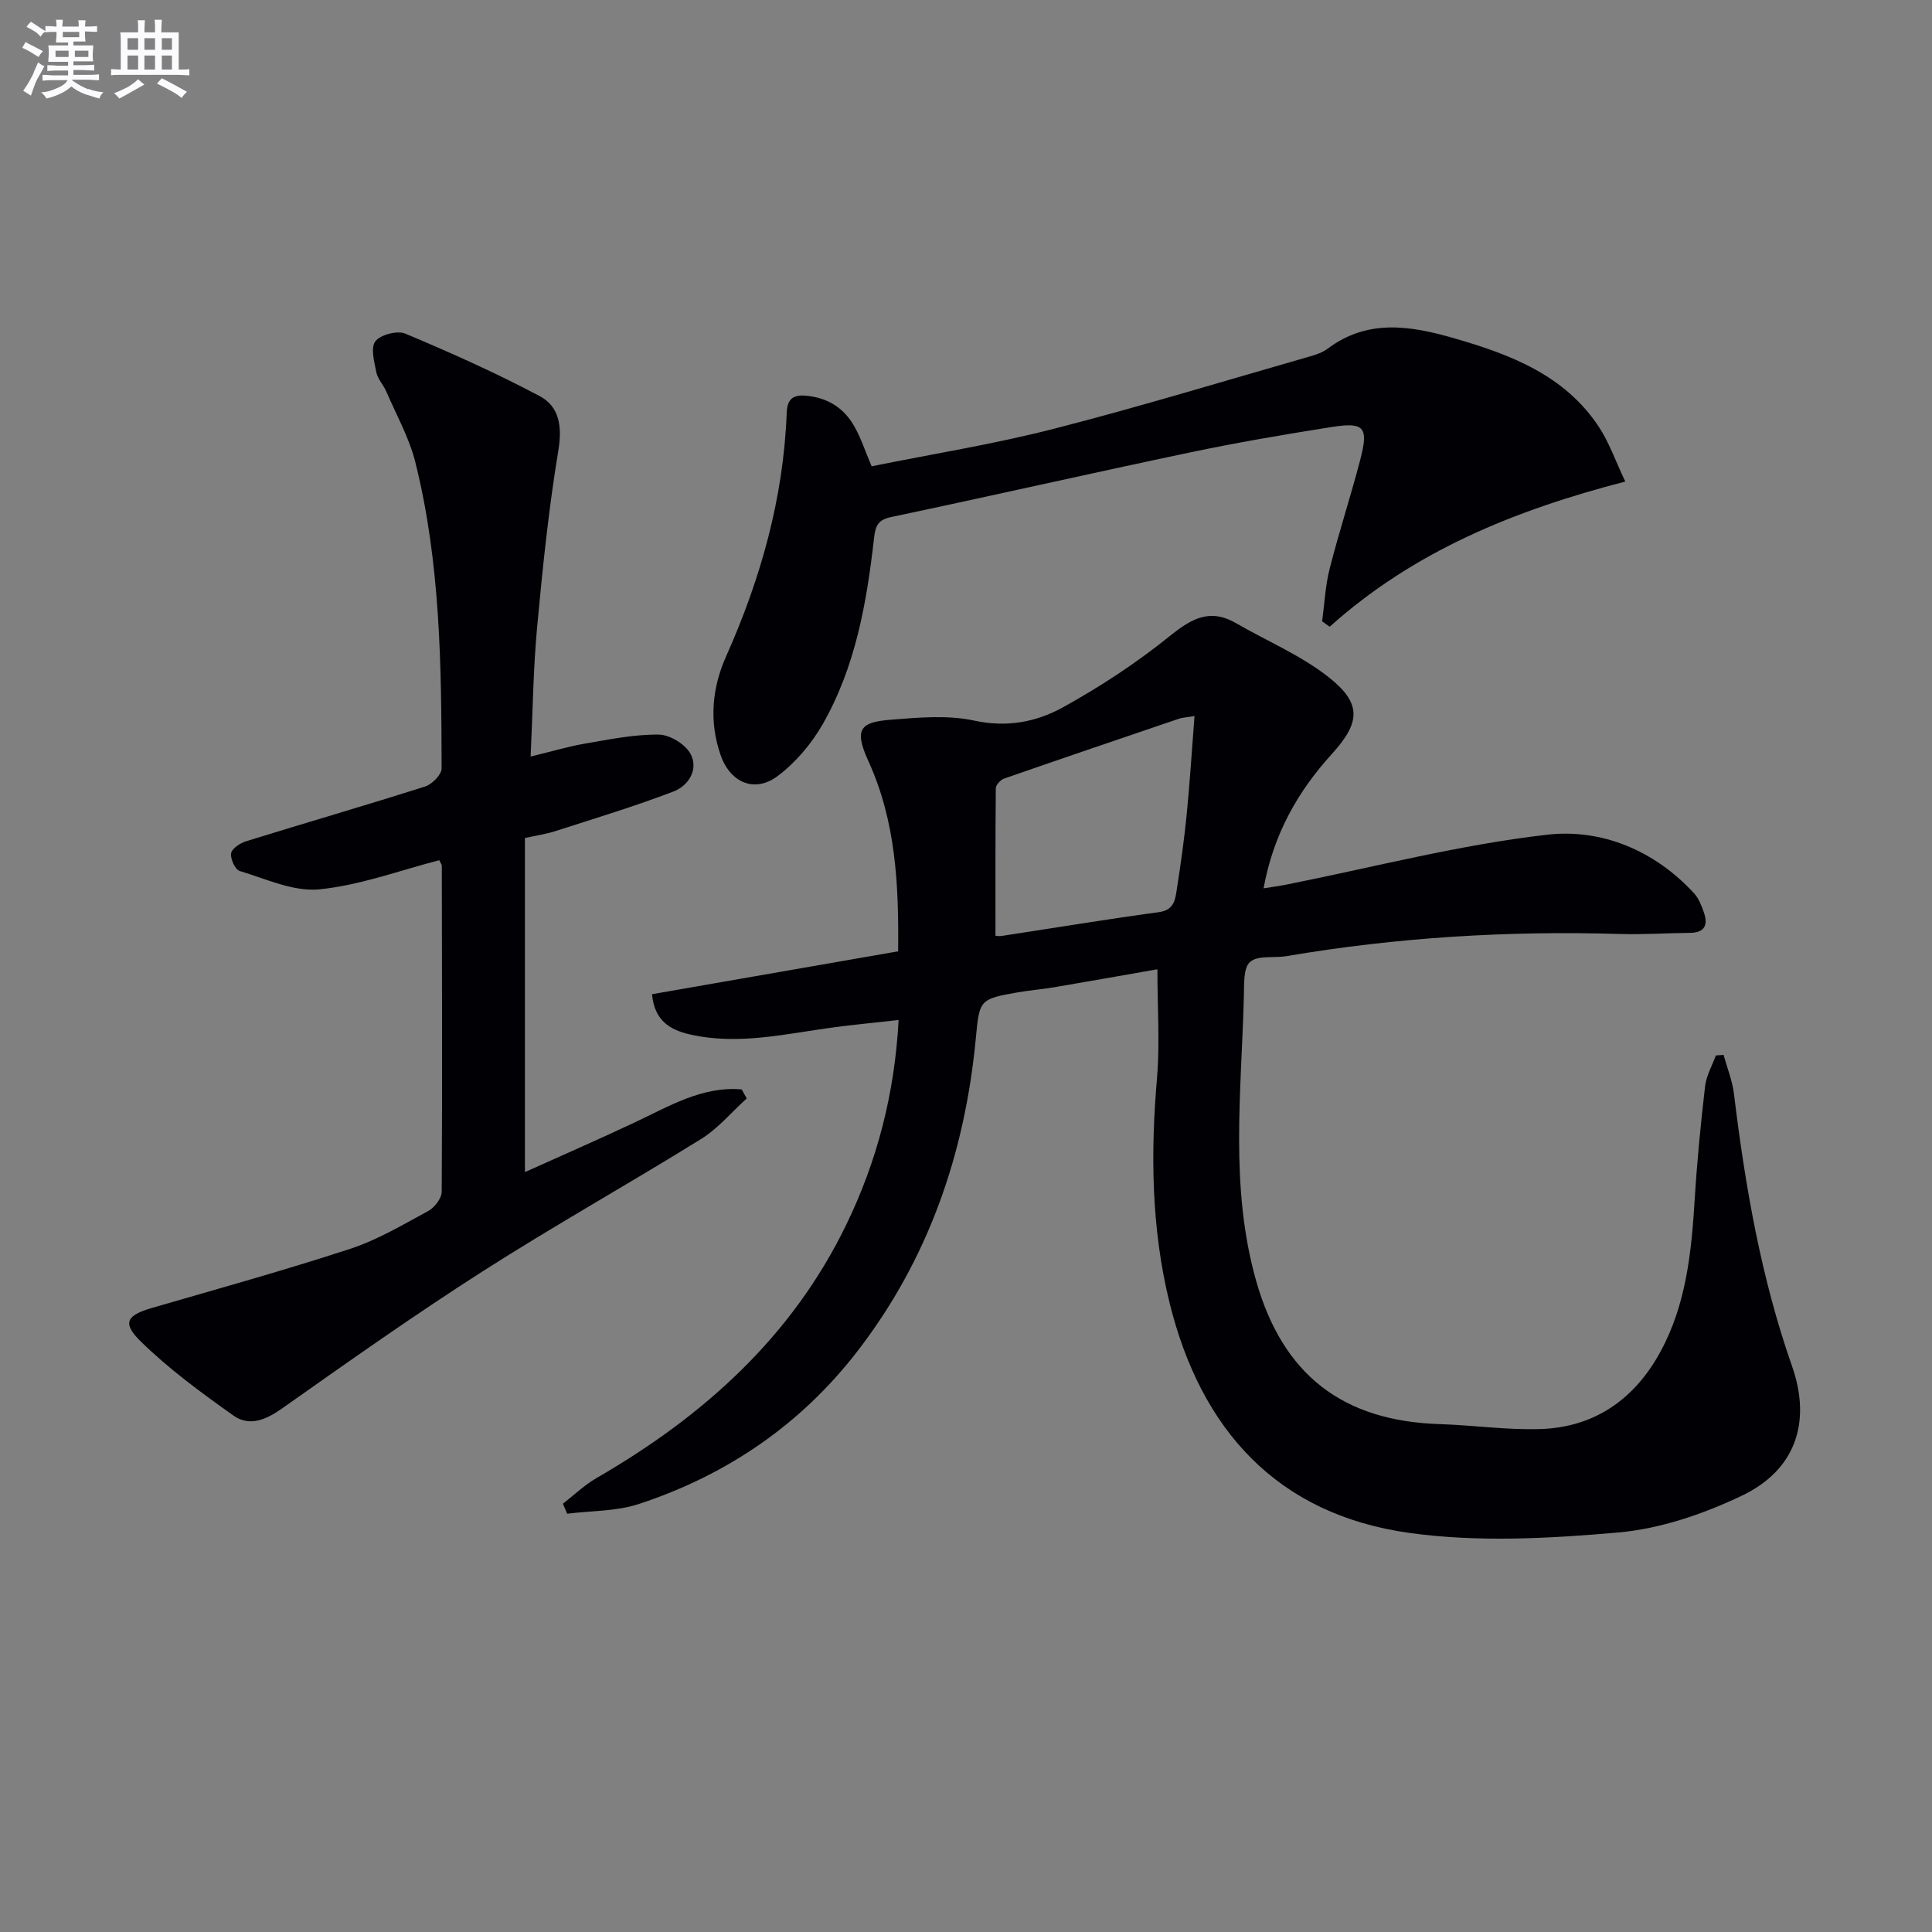
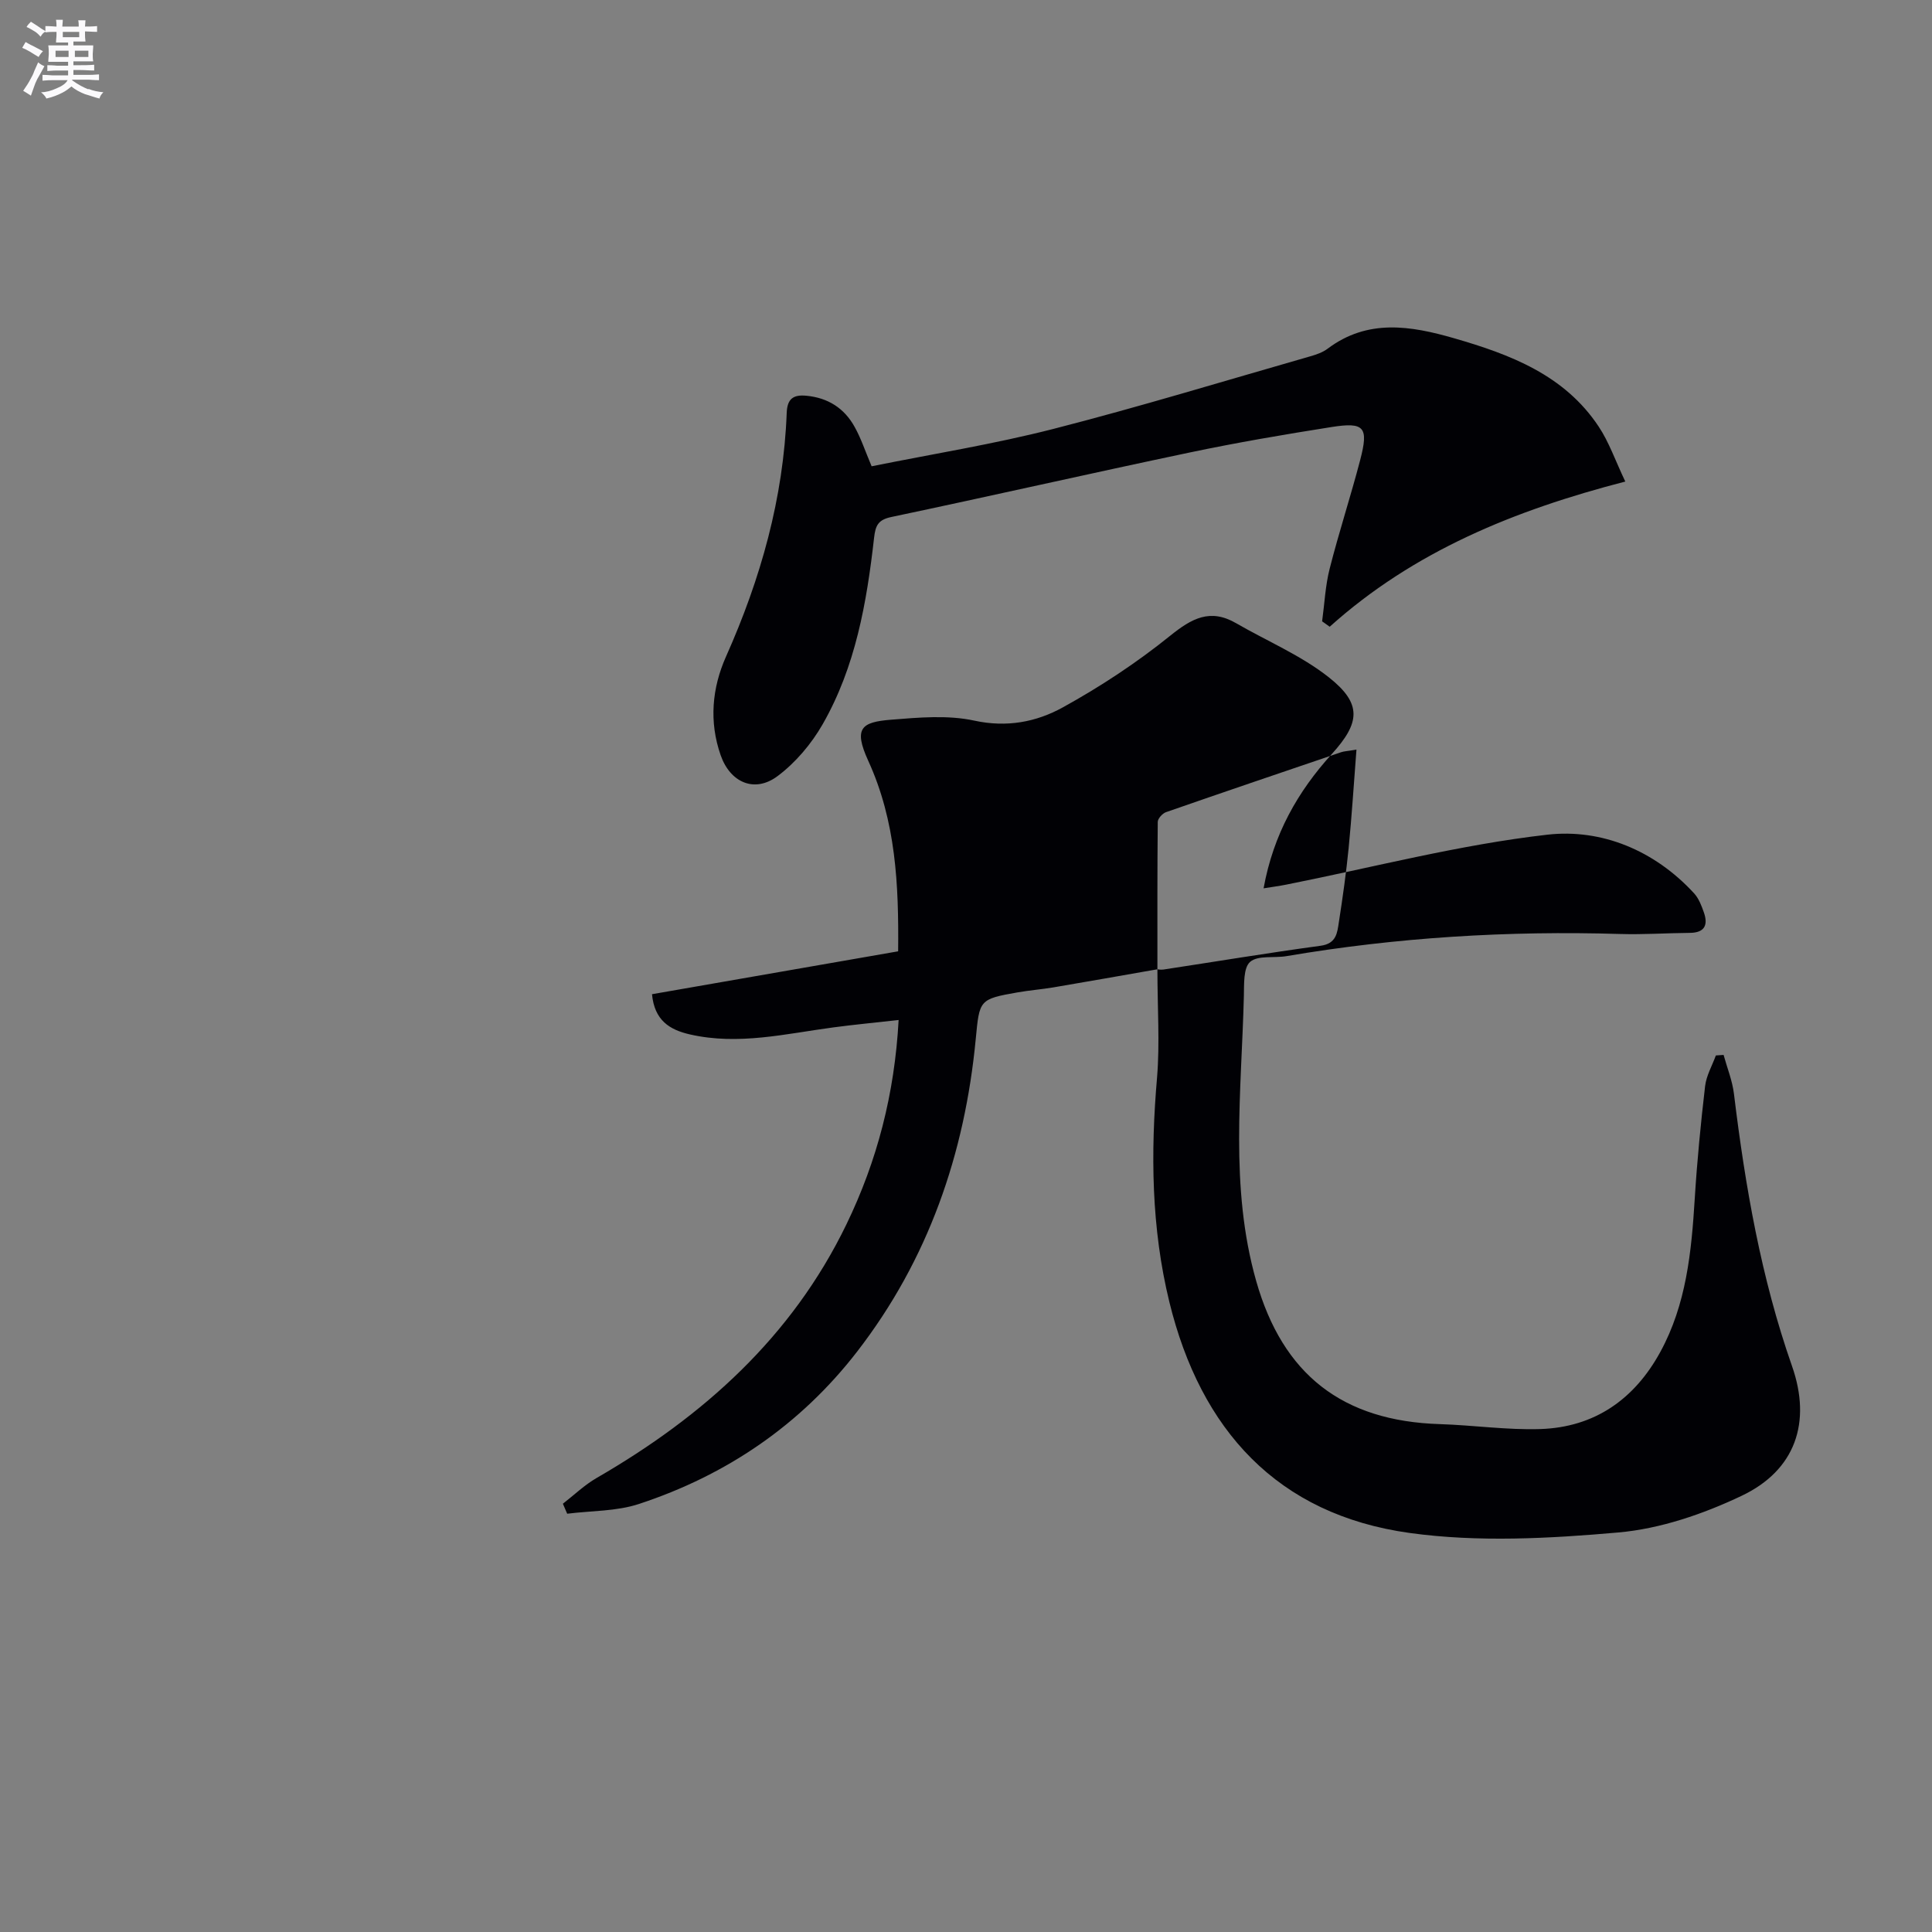
<svg xmlns="http://www.w3.org/2000/svg" enable-background="new 0 0 400 400" viewBox="0 0 400 400">
  <rect x="0" y="0" width="400" height="400" fill="#808080" stroke="none" />
  <g fill="#010105">
-     <path d="m239.63 200.68c-7.57 1.32-14.55 2.57-21.55 3.75-2.45.41-4.94.6-7.39 1.03-7.96 1.4-7.9 1.55-8.67 9.63-2.27 23.82-9.84 45.71-24.58 64.77-11.73 15.16-27.02 25.55-45.15 31.52-4.67 1.54-9.89 1.39-14.86 2.02-.3-.69-.59-1.38-.89-2.07 2.32-1.8 4.48-3.89 7-5.34 22.08-12.76 40.42-29.18 51.71-52.51 6.35-13.13 9.97-26.99 10.8-42.3-4.79.54-9.16.95-13.5 1.53-9.86 1.31-19.65 3.75-29.69 1.46-4.23-.96-7.36-2.91-7.87-8.33 16.97-2.96 33.87-5.9 50.96-8.88.14-13.82-.45-26.89-6.19-39.45-3.1-6.78-1.4-8.01 4.7-8.5 5.74-.46 11.75-1.01 17.27.19 6.73 1.46 12.82.28 18.27-2.72 7.79-4.29 15.32-9.25 22.24-14.83 4.49-3.62 8.3-5.74 13.69-2.62 6.44 3.73 13.48 6.67 19.24 11.24 6.87 5.45 6.43 9.38.56 15.85-7.04 7.76-12.08 16.58-14.12 27.8 1.86-.3 3.24-.48 4.6-.75 18.05-3.58 35.96-8.29 54.18-10.36 11.21-1.27 22.18 3.26 30.34 12.13.98 1.06 1.55 2.57 2.04 3.97.9 2.58.19 4.2-2.89 4.23-4.83.04-9.66.38-14.48.23-23.17-.7-46.2.7-69.06 4.59-2.56.43-5.88-.22-7.51 1.18-1.42 1.22-1.24 4.63-1.3 7.08-.49 19.72-2.98 39.52 2.55 59 5.5 19.36 17.85 29.01 38.05 29.63 6.93.22 13.86 1.24 20.77 1.02 11.23-.36 19.48-6.16 24.82-15.91 5.42-9.88 6.48-20.79 7.16-31.8.48-7.77 1.24-15.54 2.14-23.27.25-2.18 1.46-4.25 2.23-6.37.53-.04 1.06-.07 1.6-.11.74 2.69 1.82 5.34 2.15 8.08 2.33 19.15 5.61 38.06 12.02 56.35 4.07 11.62.73 21.55-10.43 26.85-7.95 3.78-16.82 6.82-25.51 7.59-14.31 1.26-29.04 2.06-43.18.11-27.46-3.79-43.32-21.37-49.79-47.8-3.75-15.34-3.91-30.89-2.55-46.57.58-7.08.07-14.25.07-22.34zm-33.53-6.95c.01 0 .66.14 1.27.05 10.84-1.65 21.65-3.45 32.51-4.92 3.3-.44 3.45-2.7 3.79-4.9.79-5.08 1.51-10.18 2.02-15.3.65-6.63 1.07-13.29 1.62-20.41-1.92.32-2.58.33-3.18.54-12.09 4.11-24.19 8.21-36.25 12.41-.74.26-1.7 1.32-1.71 2.01-.1 10.1-.07 20.21-.07 30.52z" />
-     <path d="m108.68 173.5v69.17c8-3.6 15.37-6.82 22.64-10.24 7.16-3.36 14.05-7.59 22.24-6.88.35.62.7 1.25 1.04 1.87-3.12 2.82-5.9 6.19-9.42 8.38-14.97 9.29-30.37 17.9-45.21 27.39-14.14 9.04-27.87 18.74-41.58 28.42-3.36 2.37-6.77 3.8-10.05 1.47-6.7-4.75-13.41-9.66-19.24-15.39-3.91-3.85-2.84-5.39 2.47-6.93 13.67-3.96 27.4-7.78 40.93-12.2 5.63-1.85 10.88-4.97 16.13-7.82 1.32-.71 2.81-2.63 2.82-4 .14-22.49.06-44.98.02-67.47 0-.29-.25-.58-.53-1.17-8.23 2.12-16.43 5.2-24.85 6.03-5.33.52-11.04-2.17-16.46-3.8-.94-.28-1.96-2.51-1.78-3.66.16-.99 1.85-2.11 3.08-2.49 12.35-3.83 24.78-7.43 37.1-11.35 1.43-.46 3.4-2.45 3.4-3.73-.04-21.28-.24-42.6-5.44-63.41-1.27-5.07-3.93-9.79-6.02-14.65-.59-1.36-1.77-2.56-2.05-3.95-.43-2.15-1.23-5.1-.2-6.43 1.06-1.38 4.55-2.28 6.21-1.58 9.42 3.96 18.79 8.14 27.81 12.93 4.09 2.18 4.68 6.32 3.85 11.31-2 12.1-3.26 24.35-4.39 36.58-.79 8.55-.89 17.17-1.34 26.73 4.41-1.06 7.86-2.1 11.39-2.7 5.02-.86 10.11-1.9 15.15-1.84 2.28.03 5.5 1.99 6.57 4 1.71 3.19-.41 6.58-3.5 7.77-8.02 3.07-16.26 5.56-24.44 8.2-2.01.64-4.13.95-6.35 1.44z" />
+     <path d="m239.63 200.68c-7.57 1.32-14.55 2.57-21.55 3.75-2.45.41-4.94.6-7.39 1.03-7.96 1.4-7.9 1.55-8.67 9.63-2.27 23.82-9.84 45.71-24.58 64.77-11.73 15.16-27.02 25.55-45.15 31.52-4.67 1.54-9.89 1.39-14.86 2.02-.3-.69-.59-1.38-.89-2.07 2.32-1.8 4.48-3.89 7-5.34 22.08-12.76 40.42-29.18 51.71-52.51 6.35-13.13 9.97-26.99 10.8-42.3-4.79.54-9.16.95-13.5 1.53-9.86 1.31-19.65 3.75-29.69 1.46-4.23-.96-7.36-2.91-7.87-8.33 16.97-2.96 33.87-5.9 50.96-8.88.14-13.82-.45-26.89-6.19-39.45-3.1-6.78-1.4-8.01 4.7-8.5 5.74-.46 11.75-1.01 17.27.19 6.73 1.46 12.82.28 18.27-2.72 7.79-4.29 15.32-9.25 22.24-14.83 4.49-3.62 8.3-5.74 13.69-2.62 6.44 3.73 13.48 6.67 19.24 11.24 6.87 5.45 6.43 9.38.56 15.85-7.04 7.76-12.08 16.58-14.12 27.8 1.86-.3 3.24-.48 4.6-.75 18.05-3.58 35.96-8.29 54.18-10.36 11.21-1.27 22.18 3.26 30.34 12.13.98 1.06 1.55 2.57 2.04 3.97.9 2.58.19 4.2-2.89 4.23-4.83.04-9.66.38-14.48.23-23.17-.7-46.2.7-69.06 4.59-2.56.43-5.88-.22-7.51 1.18-1.42 1.22-1.24 4.63-1.3 7.08-.49 19.72-2.98 39.52 2.55 59 5.5 19.36 17.85 29.01 38.05 29.63 6.93.22 13.86 1.24 20.77 1.02 11.23-.36 19.48-6.16 24.82-15.91 5.42-9.88 6.48-20.79 7.16-31.8.48-7.77 1.24-15.54 2.14-23.27.25-2.18 1.46-4.25 2.23-6.37.53-.04 1.06-.07 1.6-.11.74 2.69 1.82 5.34 2.15 8.08 2.33 19.15 5.61 38.06 12.02 56.35 4.07 11.62.73 21.55-10.43 26.85-7.95 3.78-16.82 6.82-25.51 7.59-14.31 1.26-29.04 2.06-43.18.11-27.46-3.79-43.32-21.37-49.79-47.8-3.75-15.34-3.91-30.89-2.55-46.57.58-7.08.07-14.25.07-22.34zc.01 0 .66.14 1.27.05 10.84-1.65 21.65-3.45 32.51-4.92 3.3-.44 3.45-2.7 3.79-4.9.79-5.08 1.51-10.18 2.02-15.3.65-6.63 1.07-13.29 1.62-20.41-1.92.32-2.58.33-3.18.54-12.09 4.11-24.19 8.21-36.25 12.41-.74.26-1.7 1.32-1.71 2.01-.1 10.1-.07 20.21-.07 30.52z" />
    <path d="m180.46 96.54c12.67-2.56 25.3-4.58 37.64-7.74 17.83-4.57 35.45-9.95 53.15-15.02 1.27-.36 2.61-.82 3.64-1.6 8.28-6.22 17.18-4.74 26.13-2.16 11.65 3.36 22.87 7.6 29.97 18.3 2.15 3.23 3.44 7.03 5.51 11.38-22.98 5.94-43.82 14.45-61.2 30.06-.52-.37-1.04-.75-1.57-1.12.5-3.64.66-7.36 1.56-10.89 1.92-7.56 4.36-14.99 6.33-22.54 1.77-6.78.87-7.87-5.92-6.8-9.84 1.55-19.67 3.23-29.41 5.28-20.61 4.33-41.15 9.01-61.75 13.35-2.76.58-3.28 1.78-3.57 4.29-1.52 13.43-3.84 26.74-10.66 38.64-2.33 4.06-5.61 7.94-9.33 10.72-4.76 3.56-9.81 1.32-11.78-4.34-2.42-6.94-1.79-13.9 1.12-20.43 7.18-16.1 11.89-32.77 12.56-50.45.11-2.9 1.35-3.79 4.04-3.54 4.5.42 7.89 2.58 10.03 6.47 1.29 2.3 2.12 4.84 3.51 8.14z" />
  </g>
  <path d="m6.8 9.5c.6.3 1.3.7 2.1 1.1-.4.4-.7.8-.9 1.2-.7-.4-1.3-.8-1.8-1.1s-1.1-.6-1.6-.8c.2-.4.5-.8.7-1.2.4.2.8.5 1.5.8zm.9 6.9c-.3.6-.5 1.1-.7 1.7s-.4 1.1-.6 1.7c-.6-.4-1.1-.7-1.6-1 .7-1 1.2-1.8 1.5-2.4.3-.5.6-1.1.8-1.7.3-.6.5-1.2.8-1.8.3.3.8.6 1.3.8-.7 1.3-1.2 2.2-1.5 2.7zm.1-11c.4.3 1 .7 1.7 1.1-.5.2-.8.6-1.1 1.1-.5-.6-1-1-1.4-1.2s-.9-.6-1.5-.8c.2-.4.5-.7.9-1.1.5.3.9.6 1.4.9zm10.5 13c1 .4 2 .6 3.1.7-.4.4-.7.8-.8 1.3-.9-.2-1.9-.6-3-.9-1-.4-2-.9-2.8-1.6-.5.4-1.1.9-1.9 1.3s-1.9.9-3.3 1.2c-.1-.3-.5-.8-1.1-1.3 1 0 2.1-.3 3.2-.8 1.2-.5 1.9-1 2.3-1.7h-3.2c-.4 0-1 0-2 .1v-1.2c1 0 1.7.1 2 .1h3.3v-1h-2.3c-.2 0-.9 0-2 .1v-1.2c1.2 0 1.9.1 2 .1h2.3v-.8h-4.1c0-.7.1-1.2.1-1.6 0-.5 0-1.1-.1-1.8h4.1v-.6h-2.5c0-.6.1-1.1.1-1.6v-.6h-.5c-.4 0-1 0-1.8.1v-1.3c1.2 0 1.9.1 2.1.1h.2c0-.3 0-.8-.1-1.4h1.4c0 .6-.1 1-.1 1.4h3.4c0-.4 0-.8-.1-1.3h1.5c0 .4-.1.9-.1 1.3.7 0 1.5 0 2.5-.1v1.2c-1 0-1.8-.1-2.5-.1v.6c0 .3 0 .8.1 1.5h-2.5v.8h4.1c0 .7-.1 1.3-.1 1.8s0 1 .1 1.5h-4.1v.8h1.4c.8 0 1.8 0 2.9-.1v1.2c-1 0-1.9-.1-2.8-.1h-1.5v1h3.2c.3 0 1 0 2.1-.1v1.2c-1.1 0-1.8-.1-2.1-.1h-3.4l-.1.1c1.4 1 2.4 1.5 3.4 1.9zm-4.1-6.6v-1.3h-2.7v1.3zm2.2-4.1v-1.1h-3.4v1.1zm1.9 4.1v-1.3h-2.8v1.3z" fill="#fbfafc" />
-   <path d="m37 6.7v2.3 5.4c1 0 1.8 0 2.2-.1v1.3c-.6 0-1.5-.1-2.5-.1h-11.9c-.7 0-1.3 0-1.8.1v-1.3c.5 0 1.1.1 2 .1v-5.2c0-1 0-1.8-.1-2.5h3.7c0-1.3 0-2.1-.1-2.5h1.5c0 .4-.1 1.3-.1 2.5h2.2c0-1.2 0-2.1-.1-2.6h1.5c0 .4-.1 1.3-.1 2.6zm-12.3 13.7c-.3-.4-.7-.8-1.1-1.1 1.1-.4 2.1-.9 2.9-1.3.8-.5 1.5-1 2.1-1.6.4.4.9.8 1.3 1.1-2.5 1.4-4.2 2.4-5.2 2.9zm3.9-10.1v-2.4h-2.2v2.4zm0 4.1v-2.9h-2.2v2.9zm3.5-4.1v-2.4h-2.2v2.4zm0 4.1v-2.9h-2.2v2.9zm.4 2.9 1-1.1c.6.3 1.4.7 2.5 1.3s2 1.1 2.7 1.5c-.4.4-.8.8-1.1 1.3-.8-.8-2.5-1.7-5.1-3zm3.1-7v-2.4h-2.1v2.4zm0 4.1v-2.9h-2.1v2.9z" fill="#fbfafc" />
</svg>